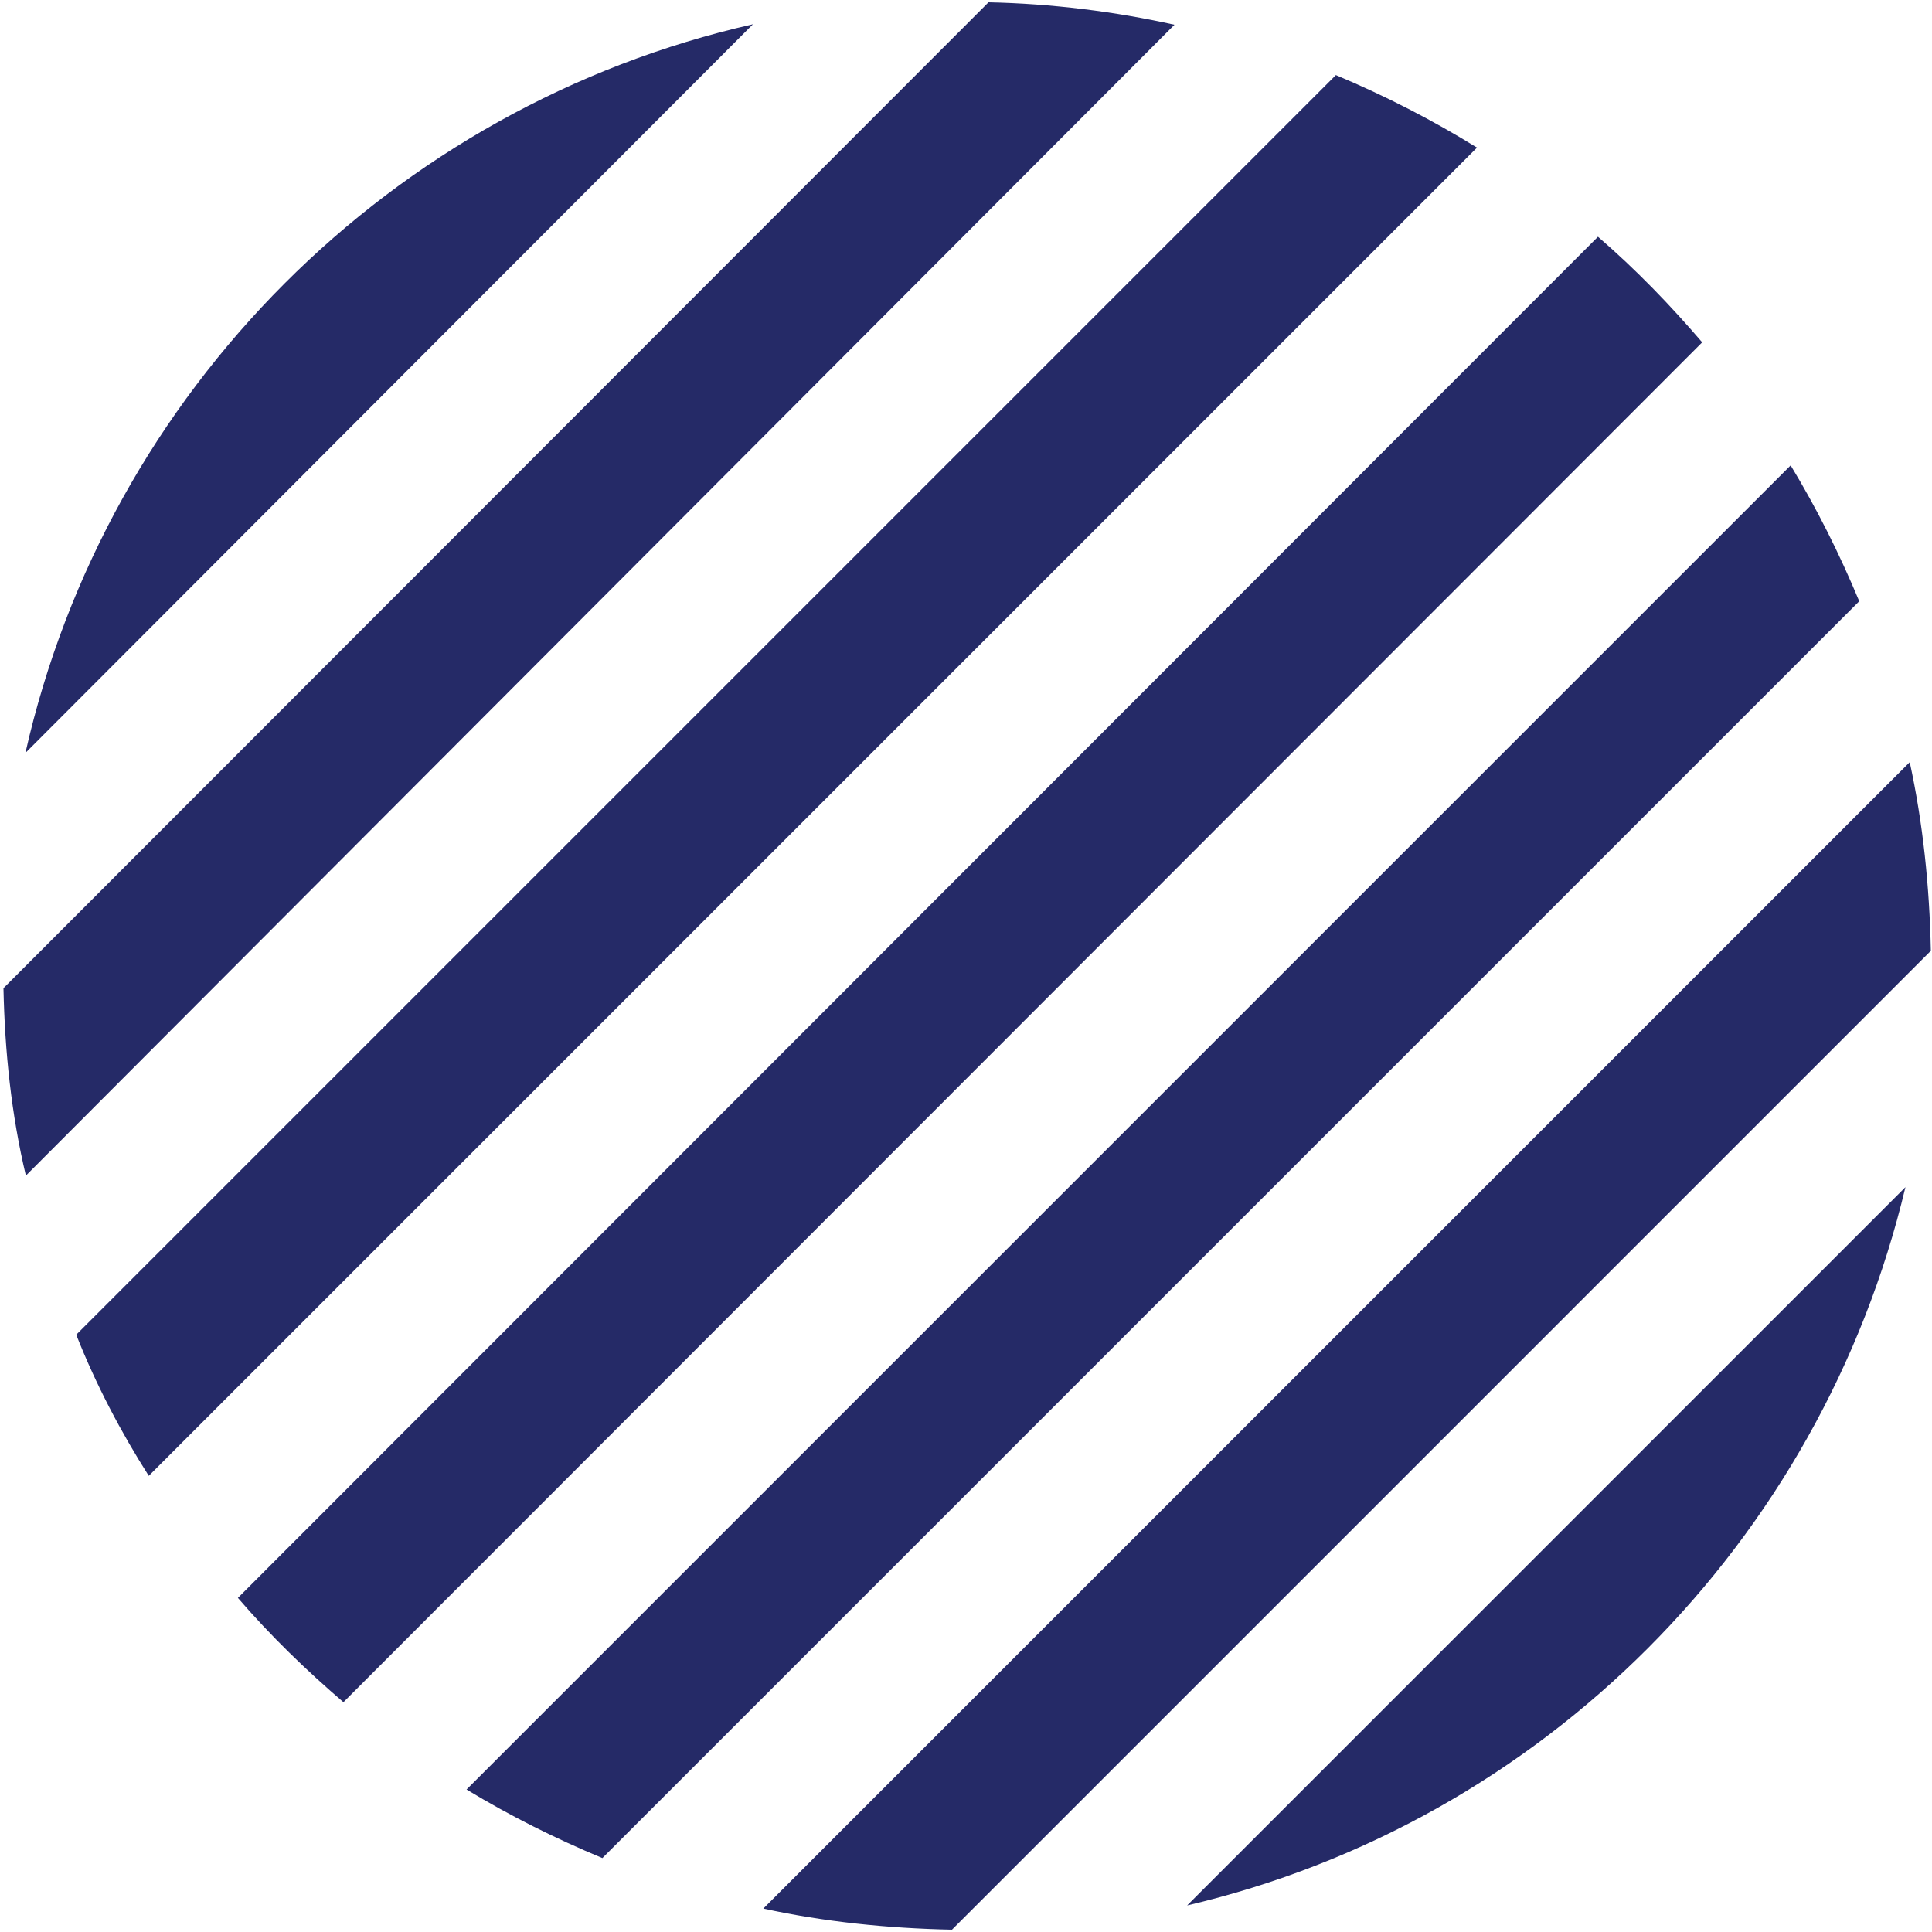
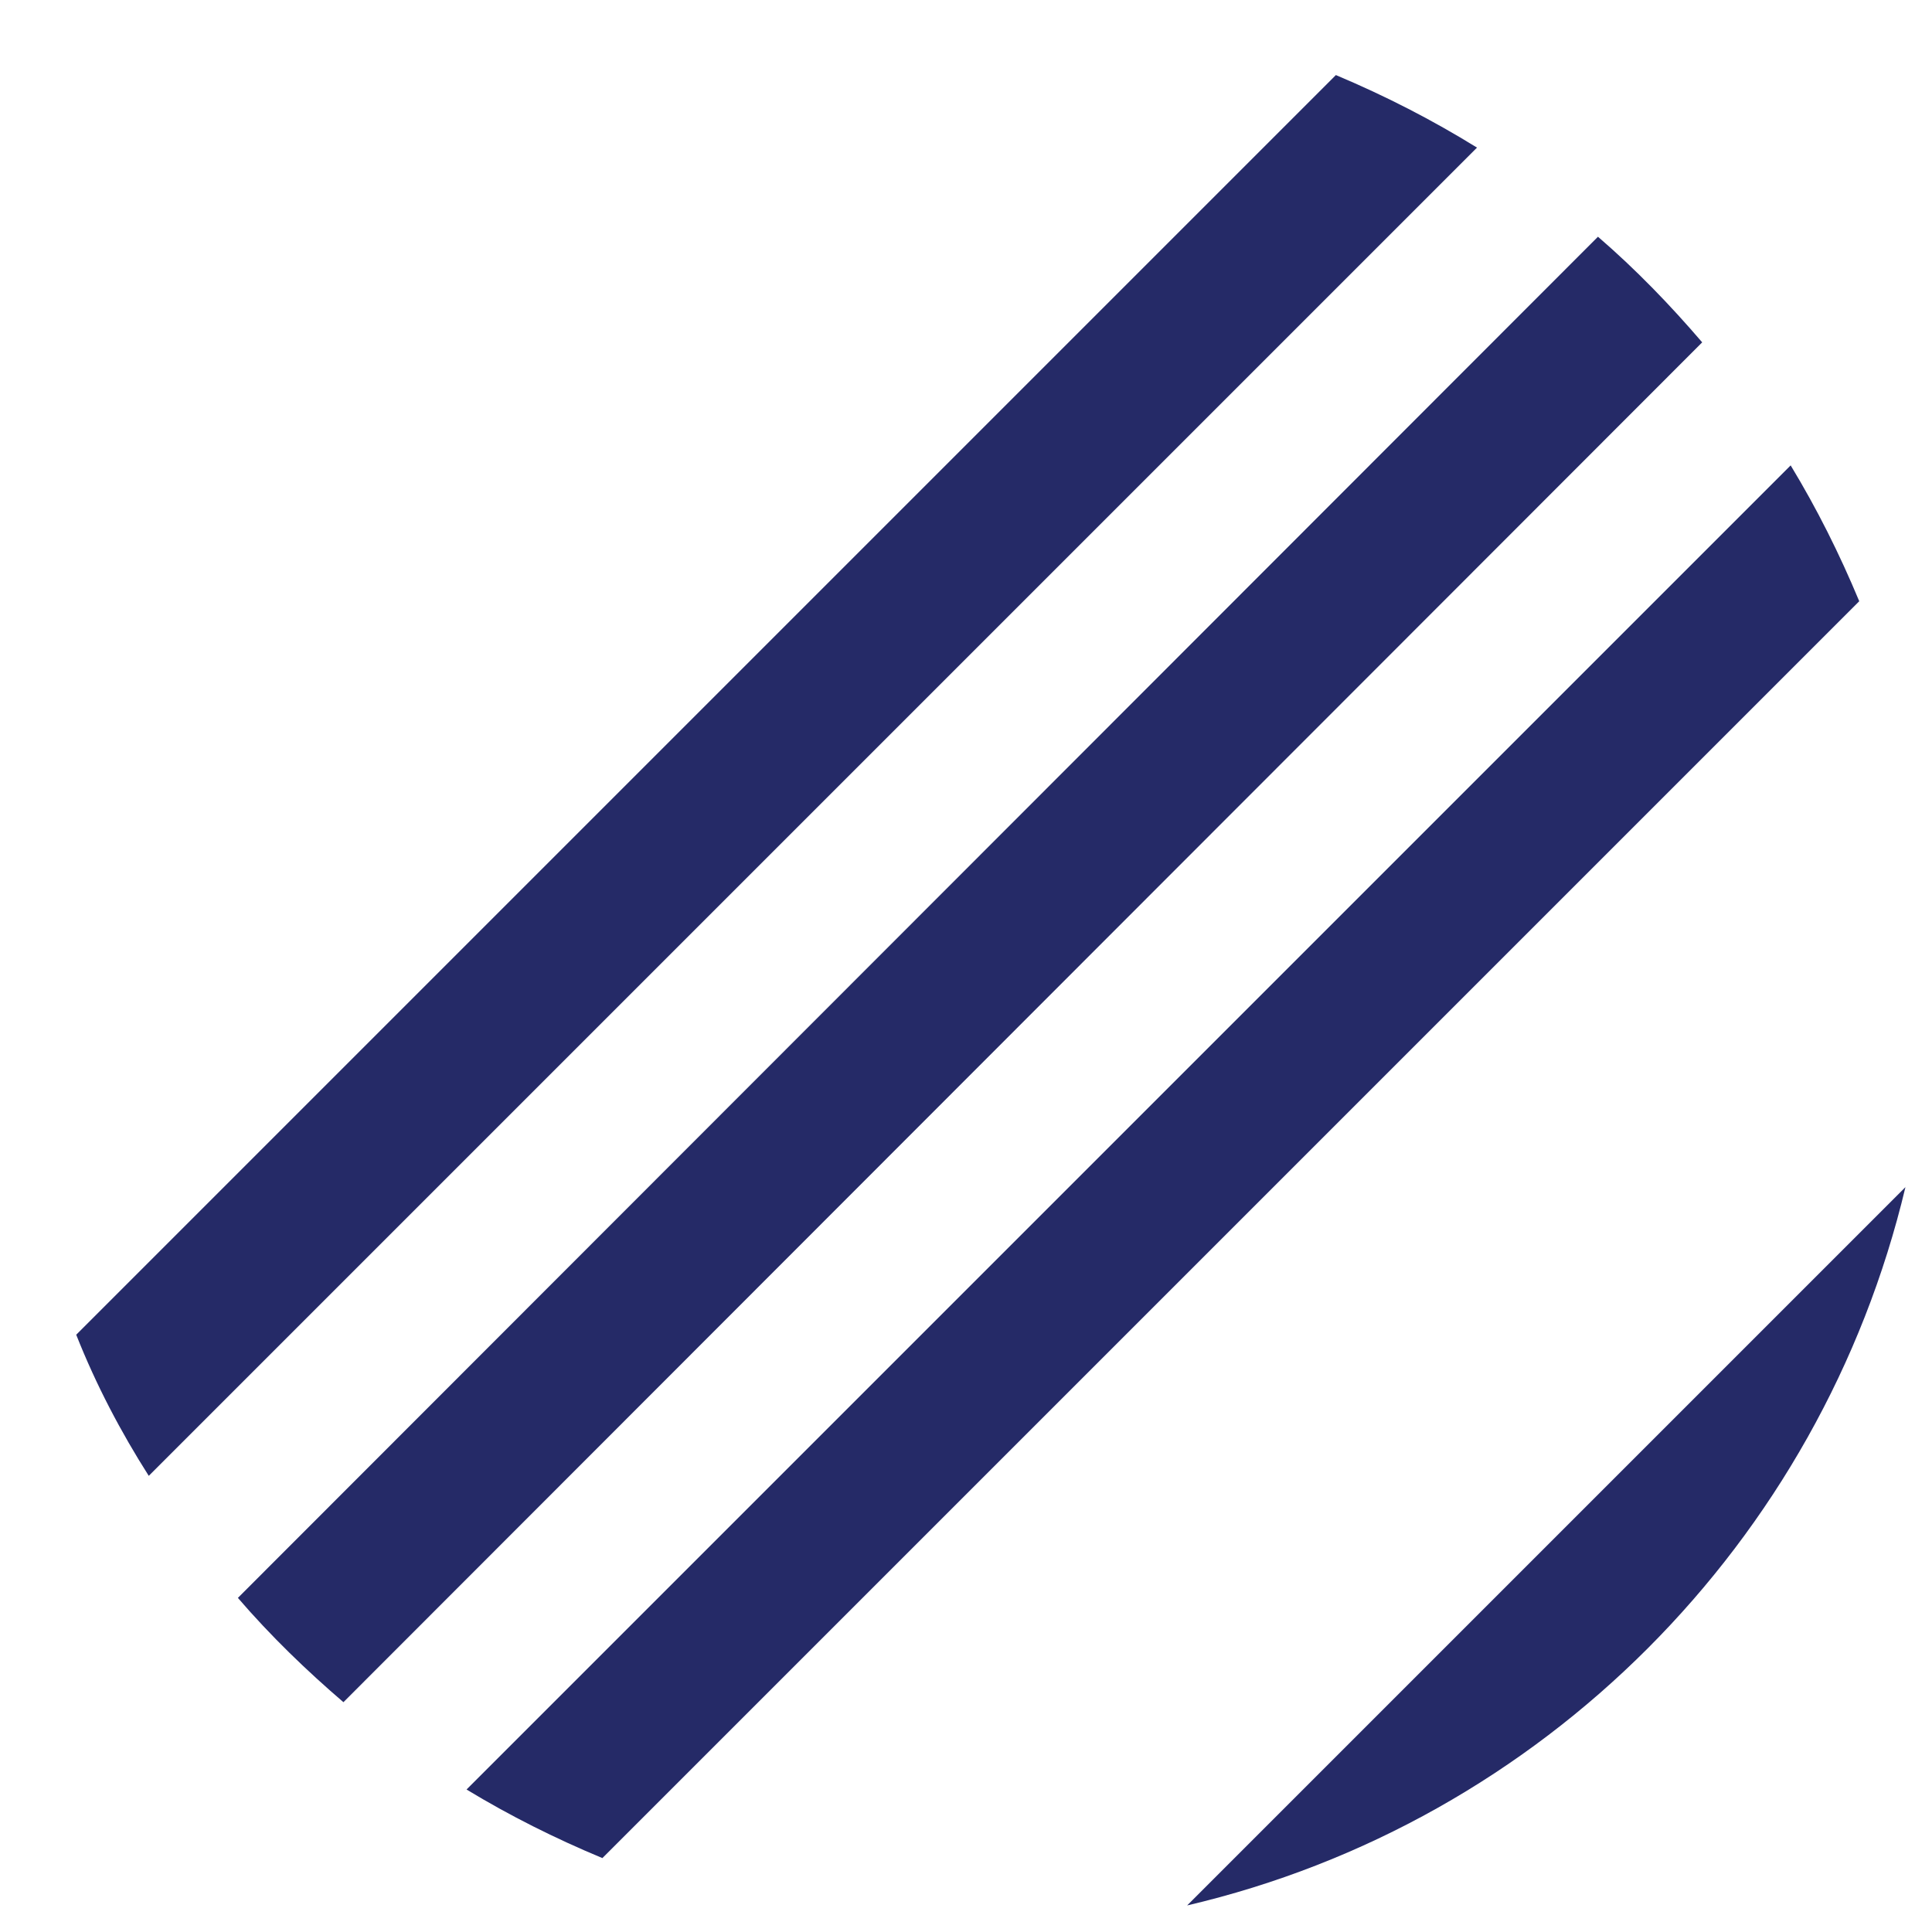
<svg xmlns="http://www.w3.org/2000/svg" width="1673" height="1673" xml:space="preserve" overflow="hidden">
  <g transform="translate(-6902 -201)">
    <g>
      <path d="M8285.75 406C7108 1584.68 7108 1584.68 7108 1584.68 7136.56 1617.84 7167.4 1647.56 7199.39 1675 8376 497.459 8376 497.459 8376 497.459 8348.58 465.449 8318.88 434.581 8285.75 406Z" fill="#252A67" fill-rule="evenodd" fill-opacity="1" />
-       <path d="M6924.41 1219C7919 222.429 7919 222.429 7919 222.429 7867.61 211 7812.8 204.143 7757.99 203 6905 1056.71 6905 1056.71 6905 1056.71 6906.14 1111.57 6911.85 1166.43 6924.41 1219Z" fill="#252A67" fill-rule="evenodd" fill-opacity="1" />
-       <path d="M8555.72 861C7563 1853.72 7563 1853.72 7563 1853.72 7615.55 1865.15 7670.38 1870.86 7726.36 1872 8574 1024.36 8574 1024.36 8574 1024.36 8572.86 968.383 8567.15 913.549 8555.72 861Z" fill="#252A67" fill-rule="evenodd" fill-opacity="1" />
      <path d="M7930 1851C8237.57 1778.97 8478.82 1536.57 8552 1229L7930 1851Z" fill="#252A67" fill-rule="evenodd" fill-opacity="1" />
-       <path d="M7554 222C7241.28 292.873 6994.76 539.786 6924 853L7554 222Z" fill="#252A67" fill-rule="evenodd" fill-opacity="1" />
      <path d="M8512 721.631C8494.87 680.517 8475.45 641.687 8452.61 604 7306 1750.61 7306 1750.61 7306 1750.61 7343.69 1773.45 7382.52 1792.87 7423.63 1810L8512 721.631Z" fill="#252A67" fill-rule="evenodd" fill-opacity="1" />
      <path d="M8181 328.82C8142.17 304.834 8102.19 284.275 8058.79 266 6968 1356.79 6968 1356.79 6968 1356.79 6985.13 1400.19 7006.83 1441.31 7030.82 1479L8181 328.82Z" fill="#252A67" fill-rule="evenodd" fill-opacity="1" />
    </g>
  </g>
</svg>